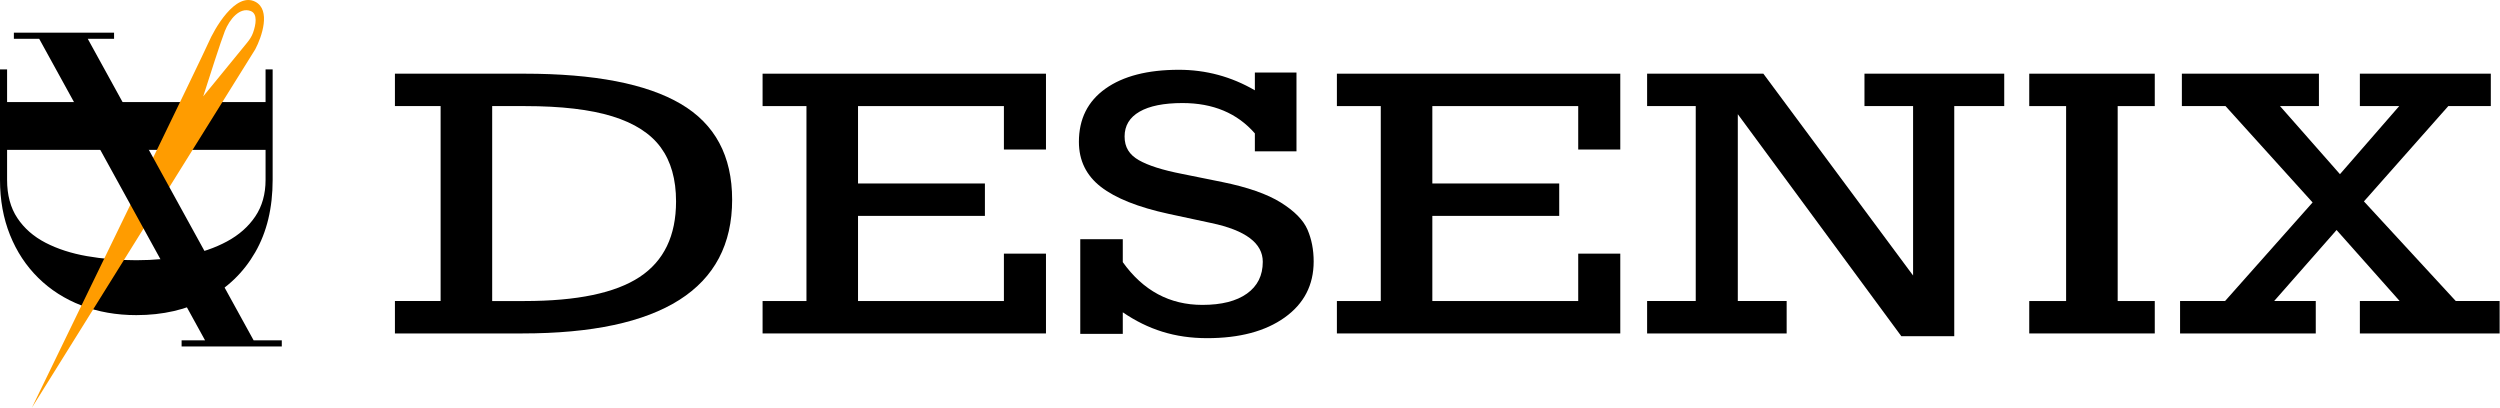
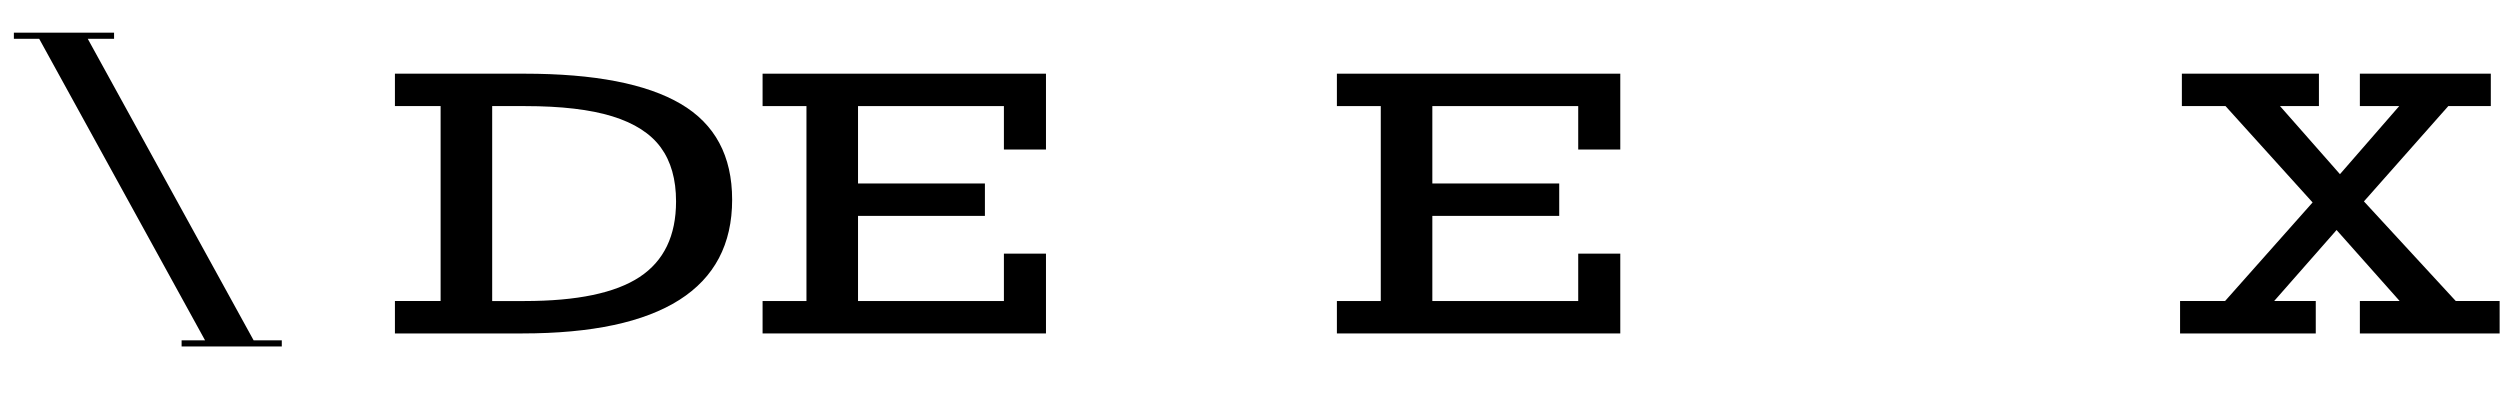
<svg xmlns="http://www.w3.org/2000/svg" width="6126" height="1000" viewBox="0 0 6126 1000" fill="none">
  <path d="M1794.05 489.301C1794.05 598.271 1750.91 680.141 1664.64 734.911C1578.36 789.681 1450.06 817.051 1279.75 817.051H967.73V737.641H1079.67V259.961H967.73V180.551H1285.28C1456.34 180.551 1583.89 205.191 1667.95 254.471C1752.01 303.751 1794.04 382.021 1794.04 489.301H1794.05ZM1656.6 493.521C1656.6 439.461 1644.13 395.401 1619.19 361.321C1594.25 327.261 1554.72 301.841 1500.6 285.091C1446.48 268.341 1375.07 259.971 1286.4 259.971H1206.04V737.661H1285.29C1413.85 737.661 1507.88 718.021 1567.37 678.741C1626.86 639.461 1656.6 577.721 1656.6 493.541V493.521Z" fill="black" />
  <path d="M2459.97 366.401V259.961H2102.5V449.601H2413.41V529.011H2102.5V737.651H2459.97V621.511H2563.05V817.061H1868.63V737.651H1976.15V259.961H1868.63V180.551H2563.05V366.391H2459.97V366.401Z" fill="black" />
-   <path d="M3074.92 221.26V177.76H3176.9V370.78H3074.92V326.86C3031.7 277.3 2972.58 252.52 2897.58 252.52C2851.77 252.52 2816.66 259.57 2792.28 273.64C2767.89 287.72 2755.7 307.98 2755.7 334.45C2755.7 360.92 2767.25 379.09 2790.34 392.33C2813.43 405.57 2848.81 416.83 2896.48 426.11L2994.56 445.95C3057 458.64 3104.95 475.39 3138.39 496.22C3171.83 517.06 3193.62 539.16 3203.78 562.53C3213.94 585.9 3219.01 611.95 3219.01 640.67C3219.01 698.39 3195.35 744.15 3148.07 777.94C3100.77 811.74 3037.41 828.63 2957.99 828.63C2878.57 828.63 2813.33 807.52 2751.27 765.27V818.07H2647.08V586.19H2751.27V642.36C2801.15 712.2 2866.16 747.11 2946.35 747.11C2993.26 747.11 3029.65 737.89 3055.52 719.45C3081.38 701.01 3094.32 675.03 3094.32 641.51C3094.32 595.9 3052.2 564.23 2967.96 546.48L2863.77 524.09C2788.77 507.76 2733.35 485.65 2697.5 457.78C2661.65 429.91 2643.75 393.17 2643.75 347.55C2643.75 291.52 2665.45 248.1 2708.86 217.25C2752.27 186.42 2812.22 171 2888.7 171C2955.2 171 3017.26 187.77 3074.9 221.27L3074.92 221.26Z" fill="black" />
  <path d="M3867.27 366.401V259.961H3509.8V449.601H3820.71V529.011H3509.8V737.651H3867.27V621.511H3970.35V817.061H3275.93V737.651H3383.45V259.961H3275.93V180.551H3970.35V366.391H3867.27V366.401Z" fill="black" />
-   <path d="M4687.83 259.961H4568.69V180.551H4911.17V259.961H4788.7V823.821H4659.01L4258.32 279.801V737.641H4378.02V817.051H4036.08V737.641H4155.24V259.961H4036.08V180.551H4320.94L4687.82 675.131V259.961H4687.83Z" fill="black" />
-   <path d="M5189.15 259.961V737.651H5280.04V817.061H4972.46V737.651H5062.79V259.961H4972.46V180.551H5280.04V259.961H5189.15Z" fill="black" />
  <path d="M5586.96 259.961L5733.84 426.791L5879.03 259.961H5782.61V180.551H6103.49V259.961H5999.3L5792.58 493.521L6017.6 737.641H6125.1V817.051H5782.62V737.641H5880.15L5725.53 563.621L5572.58 737.641H5674.55V817.051H5342.03V737.641H5452.31L5666.79 496.051L5453.41 259.961H5346.46V180.551H5682.3V259.961H5586.97H5586.96Z" fill="black" />
-   <path d="M668.1 440.8C668.1 509.68 653.85 568.85 625.34 618.29C596.83 667.73 557.42 705.74 507.09 732.31C456.76 758.88 399.08 772.17 334.05 772.17C285.35 772.17 240.59 764.3 199.76 748.56C158.93 732.82 123.6 710.26 93.75 680.86C63.91 651.46 40.82 616.42 24.49 575.75C8.16 535.08 0 490.09 0 440.8V170H17.37V250.17H650.73V170H668.1V440.8ZM17.37 367.31V440.8C17.37 477.91 25.76 509.09 42.54 534.33C59.31 559.57 82.4 579.76 111.8 594.9C141.2 610.04 174.97 620.96 213.13 627.64C251.28 634.32 291.59 637.66 334.06 637.66C376.53 637.66 416.83 633.94 454.98 626.53C493.13 619.1 526.92 607.45 556.31 591.57C585.71 575.68 608.79 555.27 625.57 530.33C642.34 505.39 650.74 475.54 650.74 440.8V367.31H17.37Z" fill="black" />
-   <path fill-rule="evenodd" clip-rule="evenodd" d="M78 999.25L625.5 120.75C641.667 90.25 664.3 24.25 625.5 4.25C577 -20.75 525 71.25 510.5 105.25C498.9 132.45 217.333 712.584 78 999.25ZM498 236.116L605.492 104.634C611.477 97.315 616.773 89.388 619.974 80.492C627.148 60.555 631.824 33.854 614.5 27.116C587.5 16.616 562.5 47.116 551 76.116C541.8 99.316 511.833 192.45 498 236.116Z" fill="#FF9C00" />
  <path fill-rule="evenodd" clip-rule="evenodd" d="M96 95H34V80H279.5V95H215L621.5 834H690.5V849H445V834H502.5L96 95Z" fill="black" />
</svg>